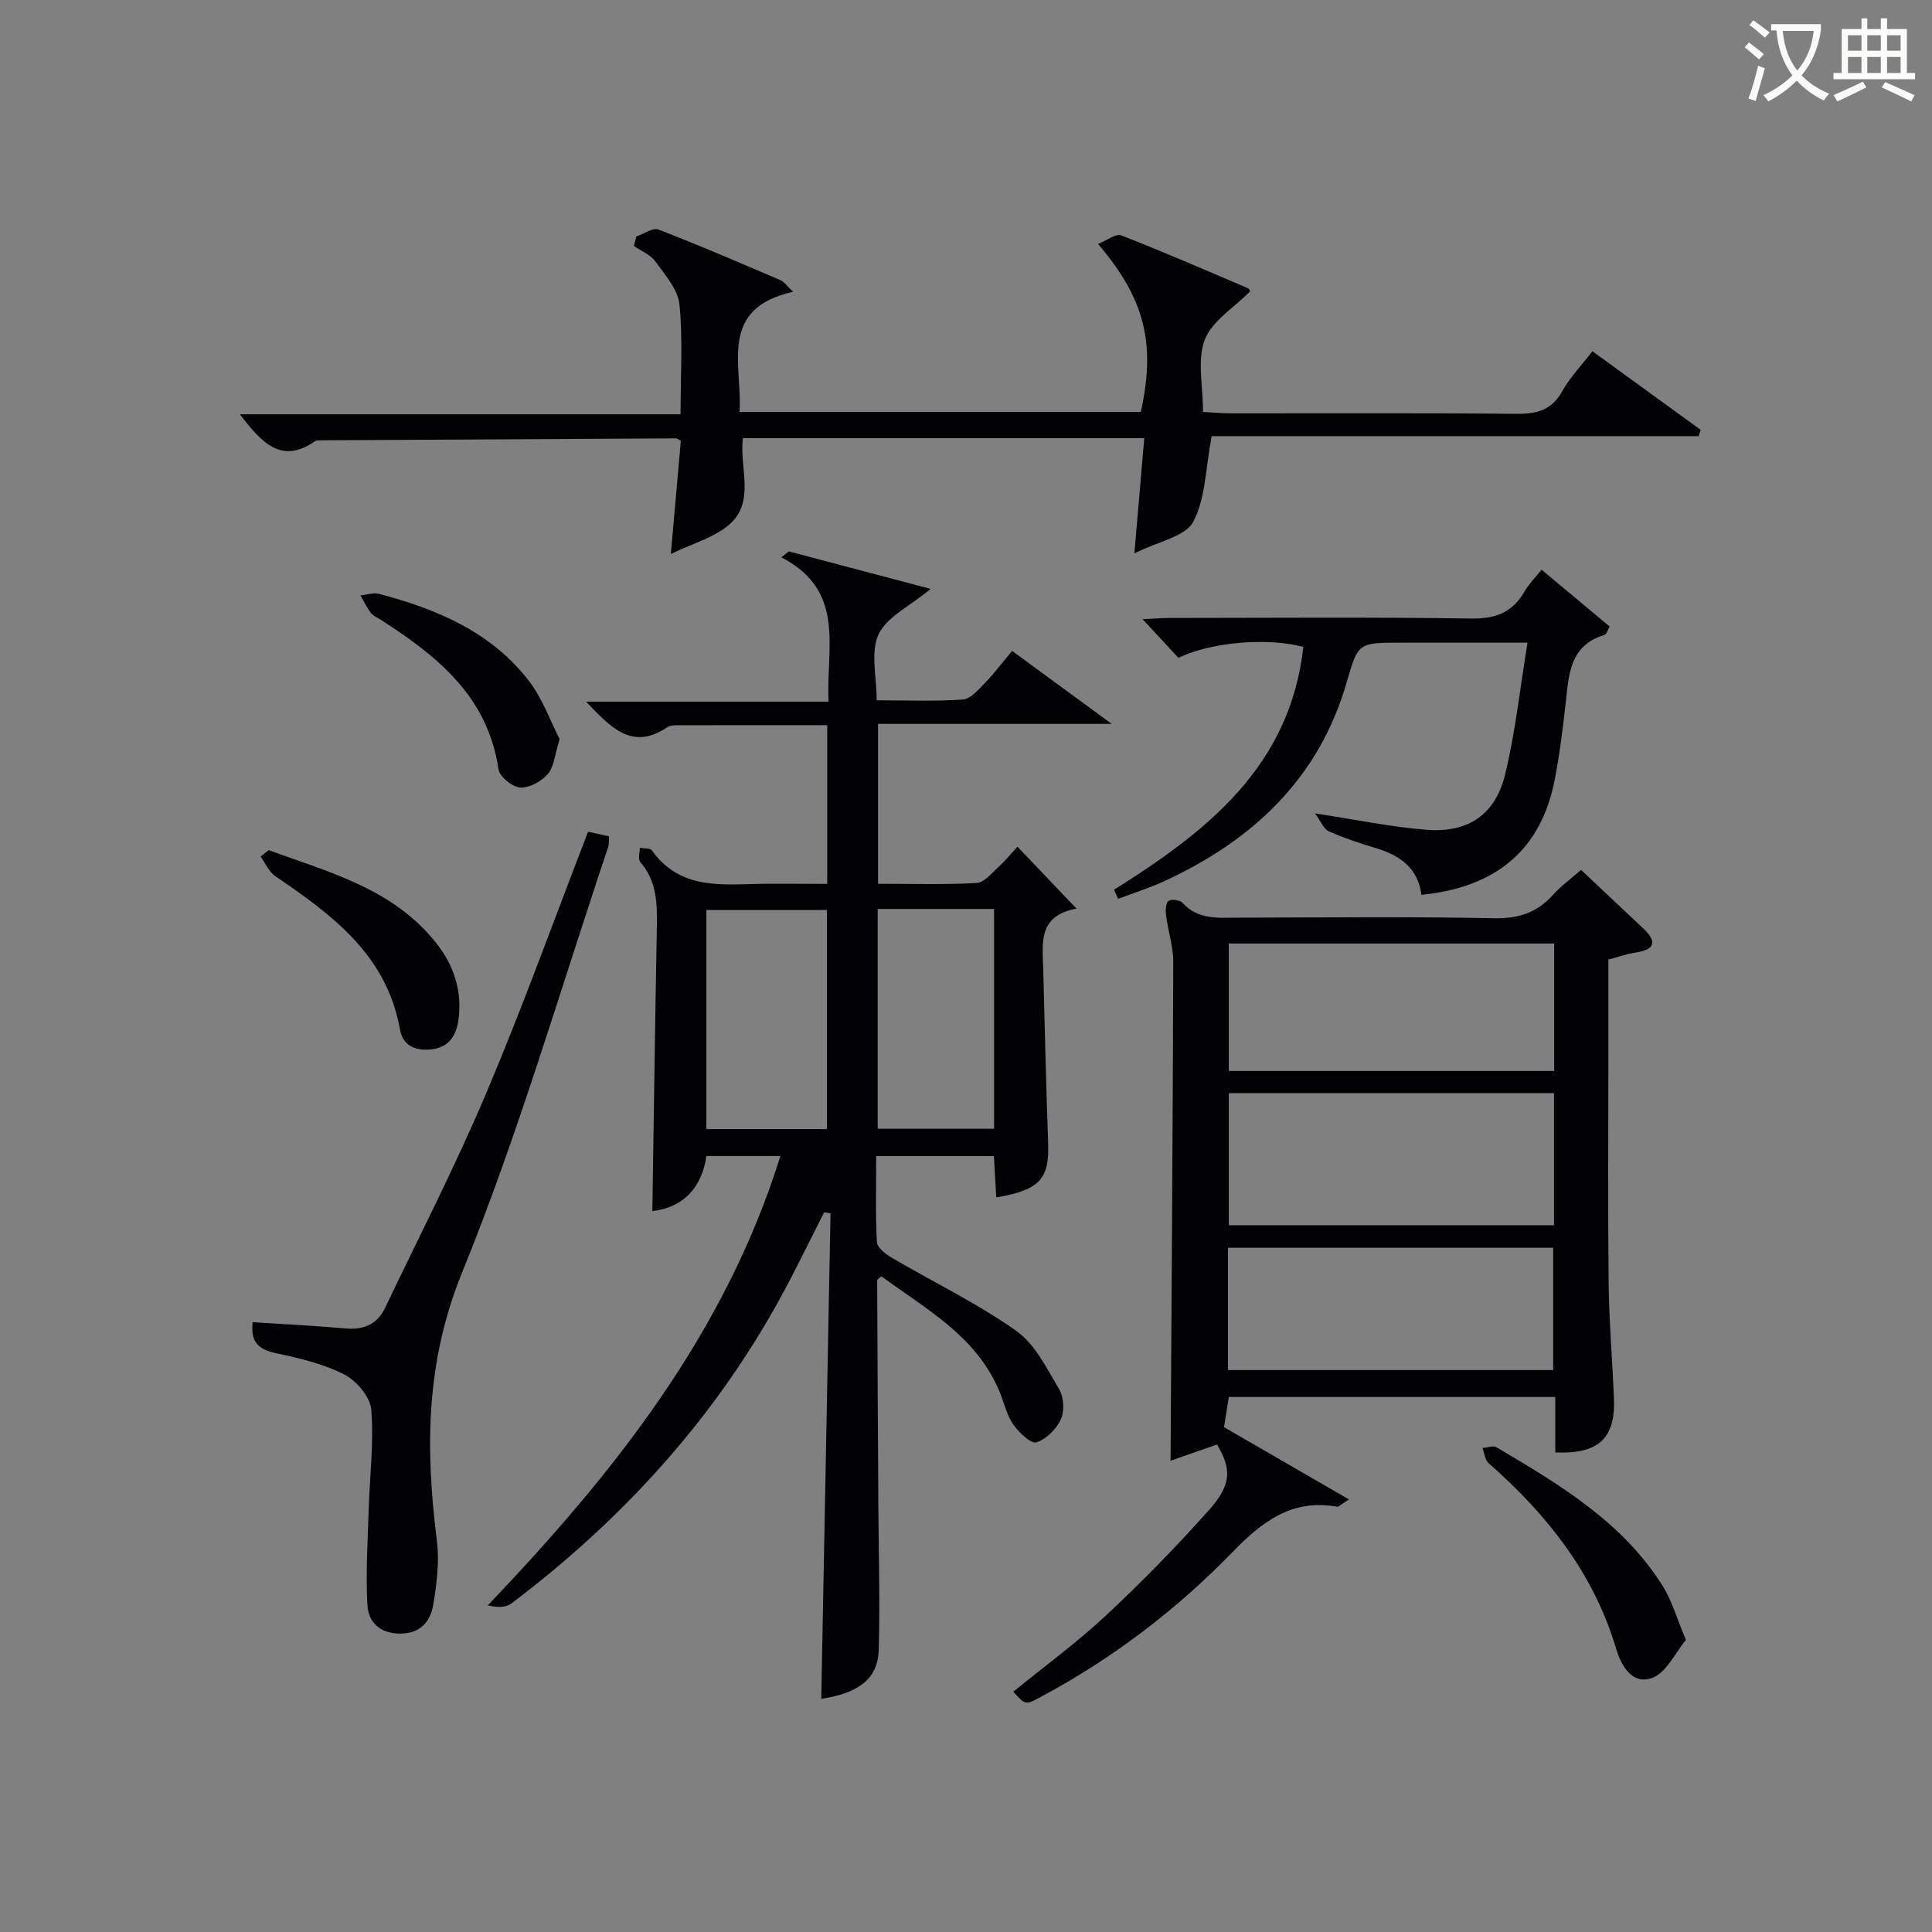
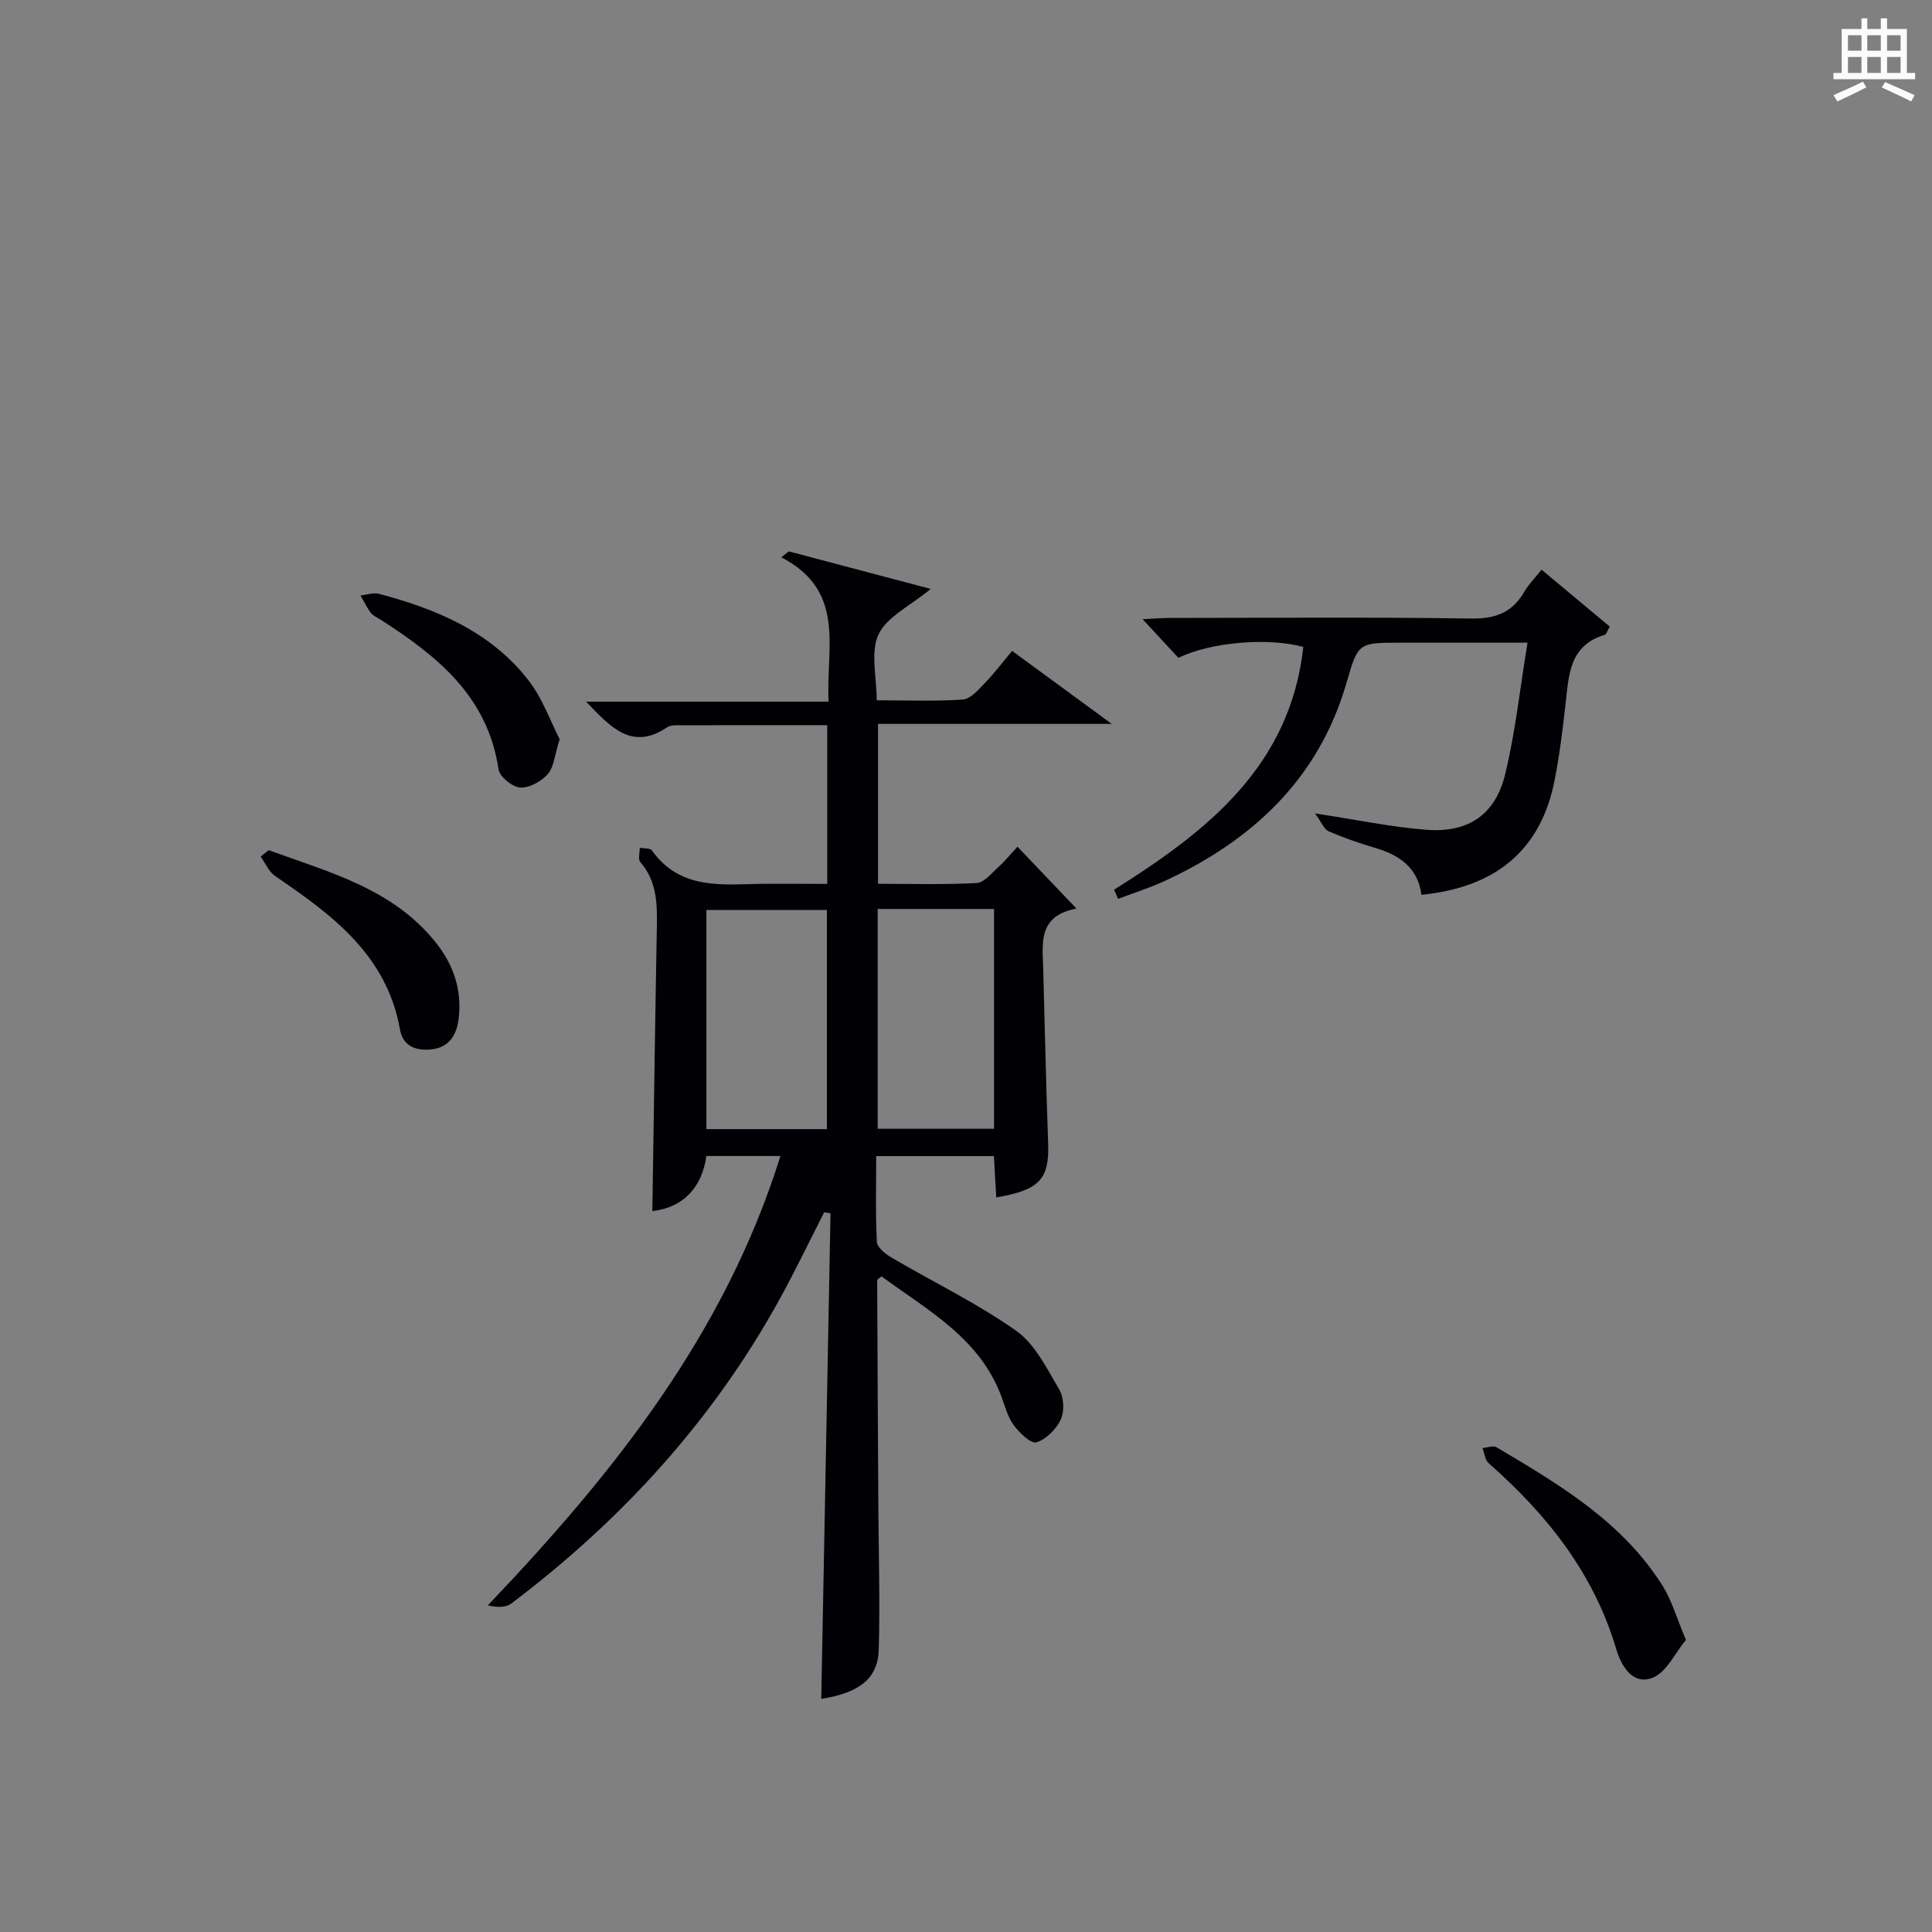
<svg xmlns="http://www.w3.org/2000/svg" enable-background="new 0 0 400 400" viewBox="0 0 400 400">
  <rect x="0" y="0" width="400" height="400" fill="#808080" stroke="none" />
  <g fill="#010105">
    <path d="m171.27 183c0-11.11 0-21.85 0-32.86-10.59 0-20.89-.01-31.19.02-.65 0-1.43.06-1.94.41-7.33 4.95-11.73-.03-16.8-5.3h50.21c-.57-11.17 3.71-22.88-9.79-29.89.52-.41 1.05-.81 1.57-1.22 9.62 2.55 19.24 5.09 29.36 7.77-4.32 3.57-9.09 5.78-10.8 9.42-1.71 3.65-.38 8.74-.38 13.64 6.25 0 12.06.24 17.83-.16 1.58-.11 3.19-1.99 4.49-3.33 1.96-2.02 3.66-4.28 5.72-6.74 6.61 4.85 13.1 9.6 20.61 15.11-16.85 0-32.41 0-48.37 0v33.11c6.86 0 13.65.21 20.4-.16 1.58-.09 3.13-2.06 4.55-3.34 1.33-1.2 2.46-2.61 3.92-4.18 3.94 4.13 7.69 8.07 12.21 12.81-7.97 1.5-7.03 7.08-6.89 12.26.32 12.14.6 24.29 1.03 36.43.25 7.29-1.79 9.61-10.75 11.11-.15-2.75-.31-5.47-.48-8.55-7.88 0-15.8 0-24.37 0 0 5.88-.17 11.84.14 17.78.06 1.15 1.8 2.51 3.06 3.25 8.6 5.04 17.65 9.4 25.76 15.12 3.92 2.76 6.37 7.83 8.94 12.17.96 1.62 1.1 4.48.32 6.19-.92 2.01-3.01 4.1-5.04 4.75-1.11.36-3.5-1.93-4.67-3.5-1.25-1.68-1.82-3.89-2.56-5.91-4.49-12.18-15.31-17.93-24.86-24.96-.46.41-.89.62-.89.82.06 15.47.15 30.95.24 46.42.06 9.99.36 19.99.09 29.98-.16 6.07-4.03 9.03-11.91 10.26.64-33.51 1.28-67.01 1.92-100.52-.44-.07-.87-.15-1.31-.22-3.03 5.93-5.91 11.94-9.11 17.78-13.84 25.21-32.8 45.96-55.67 63.22-1.15.87-2.96.84-4.86.38 26.1-27.38 49.07-56.2 60.58-93.03-5.07 0-9.94 0-15.33 0-.92 6.48-4.73 10.66-11.19 11.41.3-19.49.57-39.06.93-58.62.09-4.9.07-9.65-3.43-13.66-.5-.57-.09-1.95-.1-2.95.85.17 2.13.03 2.5.54 5.91 8.3 14.62 7.04 23.03 6.92 4.34-.03 8.66.02 13.28.02zm-.07 50.77c0-15.43 0-30.46 0-45.37-8.61 0-16.83 0-24.95 0v45.37zm34.61-45.58c-8.24 0-16.01 0-24.09 0v45.51h24.09c0-15.21 0-30.12 0-45.51z" />
-     <path d="m327.34 180.1c4.41 4.15 8.64 8.11 12.85 12.09 2.95 2.79 2.48 4.43-1.62 5.04-1.76.26-3.48.89-5.57 1.44v18.99c0 15.99-.12 31.98.05 47.97.09 7.98.78 15.94 1.1 23.92.33 8.25-3.2 11.56-12.15 11.16 0-1.95 0-3.93 0-5.9 0-1.78 0-3.57 0-5.58-22.76 0-45.02 0-67.59 0-.34 2.14-.69 4.34-.99 6.25 8.39 4.85 16.77 9.7 25.87 14.96-1.72 1.08-2.14 1.57-2.47 1.51-9.3-1.65-15.43 3-21.61 9.36-11.62 11.98-24.88 22.06-39.67 29.99-3.23 1.73-3.2 1.78-5.75-1.05 6.41-5.23 13.12-10.13 19.15-15.75 7.41-6.91 14.52-14.19 21.27-21.74 4.81-5.38 4.79-8.56 1.77-13.69-3.47 1.21-6.93 2.42-9.63 3.36.21-34.73.47-68.97.56-103.22.01-3.23-1.07-6.45-1.49-9.69-.13-1-.1-2.47.49-2.97.53-.45 2.37-.24 2.89.34 3.24 3.62 7.43 3.11 11.58 3.1 17.66-.02 35.32-.23 52.97.12 5.1.1 8.93-1.18 12.25-4.91 1.64-1.82 3.69-3.29 5.74-5.1zm-5.6 46.22c-22.73 0-45.07 0-67.33 0v27.35h67.33c0-9.15 0-18.06 0-27.35zm.04-30.97c-22.78 0-45.14 0-67.37 0v26.38h67.37c0-8.85 0-17.44 0-26.38zm-67.54 88.31h67.33c0-8.71 0-17.07 0-25.32-22.65 0-44.87 0-67.33 0z" />
-     <path d="m329.69 72.72c7.55 5.48 14.98 10.88 22.41 16.27-.14.44-.28.87-.42 1.31-33.99 0-67.98 0-100.82 0-1.26 6.61-1.24 12.87-3.83 17.76-1.61 3.04-7.15 3.99-12.17 6.51.77-8.9 1.4-16.21 2.05-23.85-27.82 0-55.24 0-83.1 0-.81 6.15 2.8 13.41-3.17 18.18-3.12 2.49-7.28 3.66-11.75 5.79.76-8.59 1.43-16.13 2.07-23.41-.63-.36-.78-.52-.92-.52-24.61.12-49.23.26-73.84.4-.33 0-.72.02-.97.19-7.01 4.85-11.04.32-15.57-5.58h91.24c0-8.16.5-15.52-.23-22.75-.32-3.12-2.99-6.13-5-8.9-1.02-1.41-2.93-2.16-4.44-3.21.17-.65.34-1.3.51-1.95 1.55-.52 3.43-1.89 4.6-1.43 8.52 3.28 16.91 6.92 25.31 10.5.66.28 1.13 1.02 2.55 2.38-15.54 3.49-10.5 15.02-11.08 24.87h83.08c3.1-14.15.87-23.38-8.86-34.77 1.83-.72 3.68-2.21 4.79-1.78 8.81 3.43 17.49 7.21 26.19 10.92.37.16.56.74.51.67-3.35 3.4-7.9 6.13-9.4 10.03-1.61 4.2-.36 9.5-.36 14.94 2.12.11 4.03.29 5.94.29 19.66.02 39.31-.1 58.97.1 4.23.04 7.28-.76 9.47-4.69 1.6-2.87 3.96-5.31 6.24-8.27z" />
    <path d="m230.66 184.2c19.18-12.03 36.45-25.51 39.18-50.26-7.34-2-19.15-1.01-25.86 2.26-2.2-2.37-4.5-4.85-7.42-8 2.44-.12 4.01-.26 5.57-.26 20.82-.01 41.64-.19 62.45.12 5.06.08 8.54-1.25 11.04-5.58.89-1.54 2.2-2.84 3.55-4.53 4.86 4.05 9.4 7.85 14.1 11.77-.42.71-.63 1.6-1.07 1.73-7.3 2.18-7.39 8.32-8.06 14.25-.6 5.27-1.24 10.56-2.26 15.76-2.79 14.35-11.97 22.25-27.59 23.8-.69-5.47-4.37-8.14-9.35-9.64-3.34-1-6.66-2.11-9.85-3.51-1.01-.45-1.55-1.97-2.82-3.7 8.74 1.33 15.88 2.84 23.1 3.39 8.64.66 14.24-3.14 16.27-11.54 2.09-8.63 3.03-17.55 4.62-27.2-9.39 0-17.82 0-26.24 0-8.88 0-8.83.01-11.25 8.35-5.75 19.79-19.33 32.46-37.45 40.91-3.17 1.48-6.55 2.53-9.83 3.78-.28-.63-.56-1.27-.83-1.9z" />
-     <path d="m52.31 273.75c6.4.41 12.82.71 19.21 1.29 3.78.34 6.58-.86 8.2-4.25 7.07-14.8 14.58-29.42 20.97-44.51 7.5-17.71 14.01-35.84 21.07-54.08 1.51.33 2.86.63 4.34.96-.07.94.02 1.63-.18 2.21-9.91 29.43-18.56 59.38-30.25 88.09-7.58 18.62-7.61 36.59-5.22 55.52.55 4.34-.03 8.92-.76 13.28-.57 3.43-2.63 5.96-6.82 5.96-4.15.01-6.6-2.32-6.8-5.86-.37-6.56.06-13.16.26-19.75.21-6.93 1.09-13.89.54-20.75-.21-2.63-3.05-5.99-5.58-7.28-4.34-2.22-9.31-3.39-14.14-4.41-3.53-.76-5.33-2.2-4.84-6.42z" />
    <path d="m349.05 339.52c-2.22 2.67-3.99 6.7-6.9 7.84-4.16 1.63-6.5-2.47-7.55-6.02-4.67-15.68-14.35-27.81-26.38-38.39-.76-.67-.88-2.08-1.29-3.15.98-.07 2.21-.57 2.9-.16 13.04 7.71 26.11 15.46 34.43 28.74 1.88 3.02 2.87 6.6 4.79 11.14z" />
    <path d="m55.63 176.02c12.51 4.57 25.67 7.94 34.6 19.12 3.69 4.62 5.44 9.88 4.73 15.75-.4 3.29-1.87 6.03-5.81 6.39-3.26.29-5.75-.81-6.34-4.14-2.74-15.44-14.07-23.75-25.87-31.78-1.3-.89-2-2.66-2.98-4.02.56-.45 1.12-.88 1.67-1.32z" />
    <path d="m115.87 153.04c-1.04 3.29-1.17 5.76-2.45 7.22-1.33 1.52-3.83 2.91-5.72 2.79-1.63-.11-4.26-2.24-4.49-3.77-2.21-15.1-12.7-23.47-24.4-30.98-.7-.45-1.56-.79-2.03-1.41-.84-1.11-1.44-2.4-2.15-3.61 1.28-.13 2.67-.64 3.84-.33 11.9 3.14 23.07 7.82 30.87 17.81 2.96 3.76 4.6 8.54 6.53 12.28z" />
  </g>
-   <path d="m362.1 8.8c1.1.8 2.1 1.6 3.1 2.4l-1 1.1c-1.3-1.1-2.3-2-3-2.5zm1.9 4.8c.5.2.9.4 1.4.5-.6 2.3-1.3 4.5-1.9 6.8l-1.5-.5c.8-2.1 1.4-4.3 2-6.8zm-1-9.4c1.3.9 2.4 1.8 3.4 2.5l-1 1.1c-1.4-1.2-2.4-2.1-3.2-2.6zm3.7 2.2v-1.4h10.3v1.2c-.5 3.6-1.8 6.8-4 9.4 1.5 1.6 3.4 2.8 5.7 3.8-.3.4-.7.8-1.1 1.4-2.3-1.1-4.1-2.5-5.6-4.1-1.6 1.6-3.6 3.1-5.9 4.3-.3-.5-.7-.9-1-1.3 2.4-1.1 4.4-2.5 6-4.1-1.9-2.5-3-5.6-3.3-9.3h-1.1zm8.8 0h-6.4c.3 3.3 1.3 6 3 8.2 2-2.3 3.1-5.1 3.4-8.2z" fill="#fcfbfa" />
  <path d="m385.3 3.8h1.3v2.2h2.8v-2.2h1.3v2.2h4.1v9.1h1.7v1.3h-16.9v-1.3h1.7v-9.1h4.1v-2.2zm.4 13.1.7 1.2c-1.8.9-3.8 1.9-6 2.9-.2-.4-.5-.8-.8-1.3 2.3-1 4.3-1.9 6.1-2.8zm-3.1-6.4h2.8v-3.2h-2.8zm0 4.6h2.8v-3.3h-2.8zm4-4.6h2.8v-3.2h-2.8zm0 4.6h2.8v-3.3h-2.8zm3.7 1.9c2.1.9 4.1 1.8 6.1 2.7l-.7 1.3c-2.2-1.1-4.2-2-6.1-2.9zm3.2-9.7h-2.8v3.2h2.8zm-2.8 7.8h2.8v-3.3h-2.8z" fill="#fcfbfa" />
</svg>